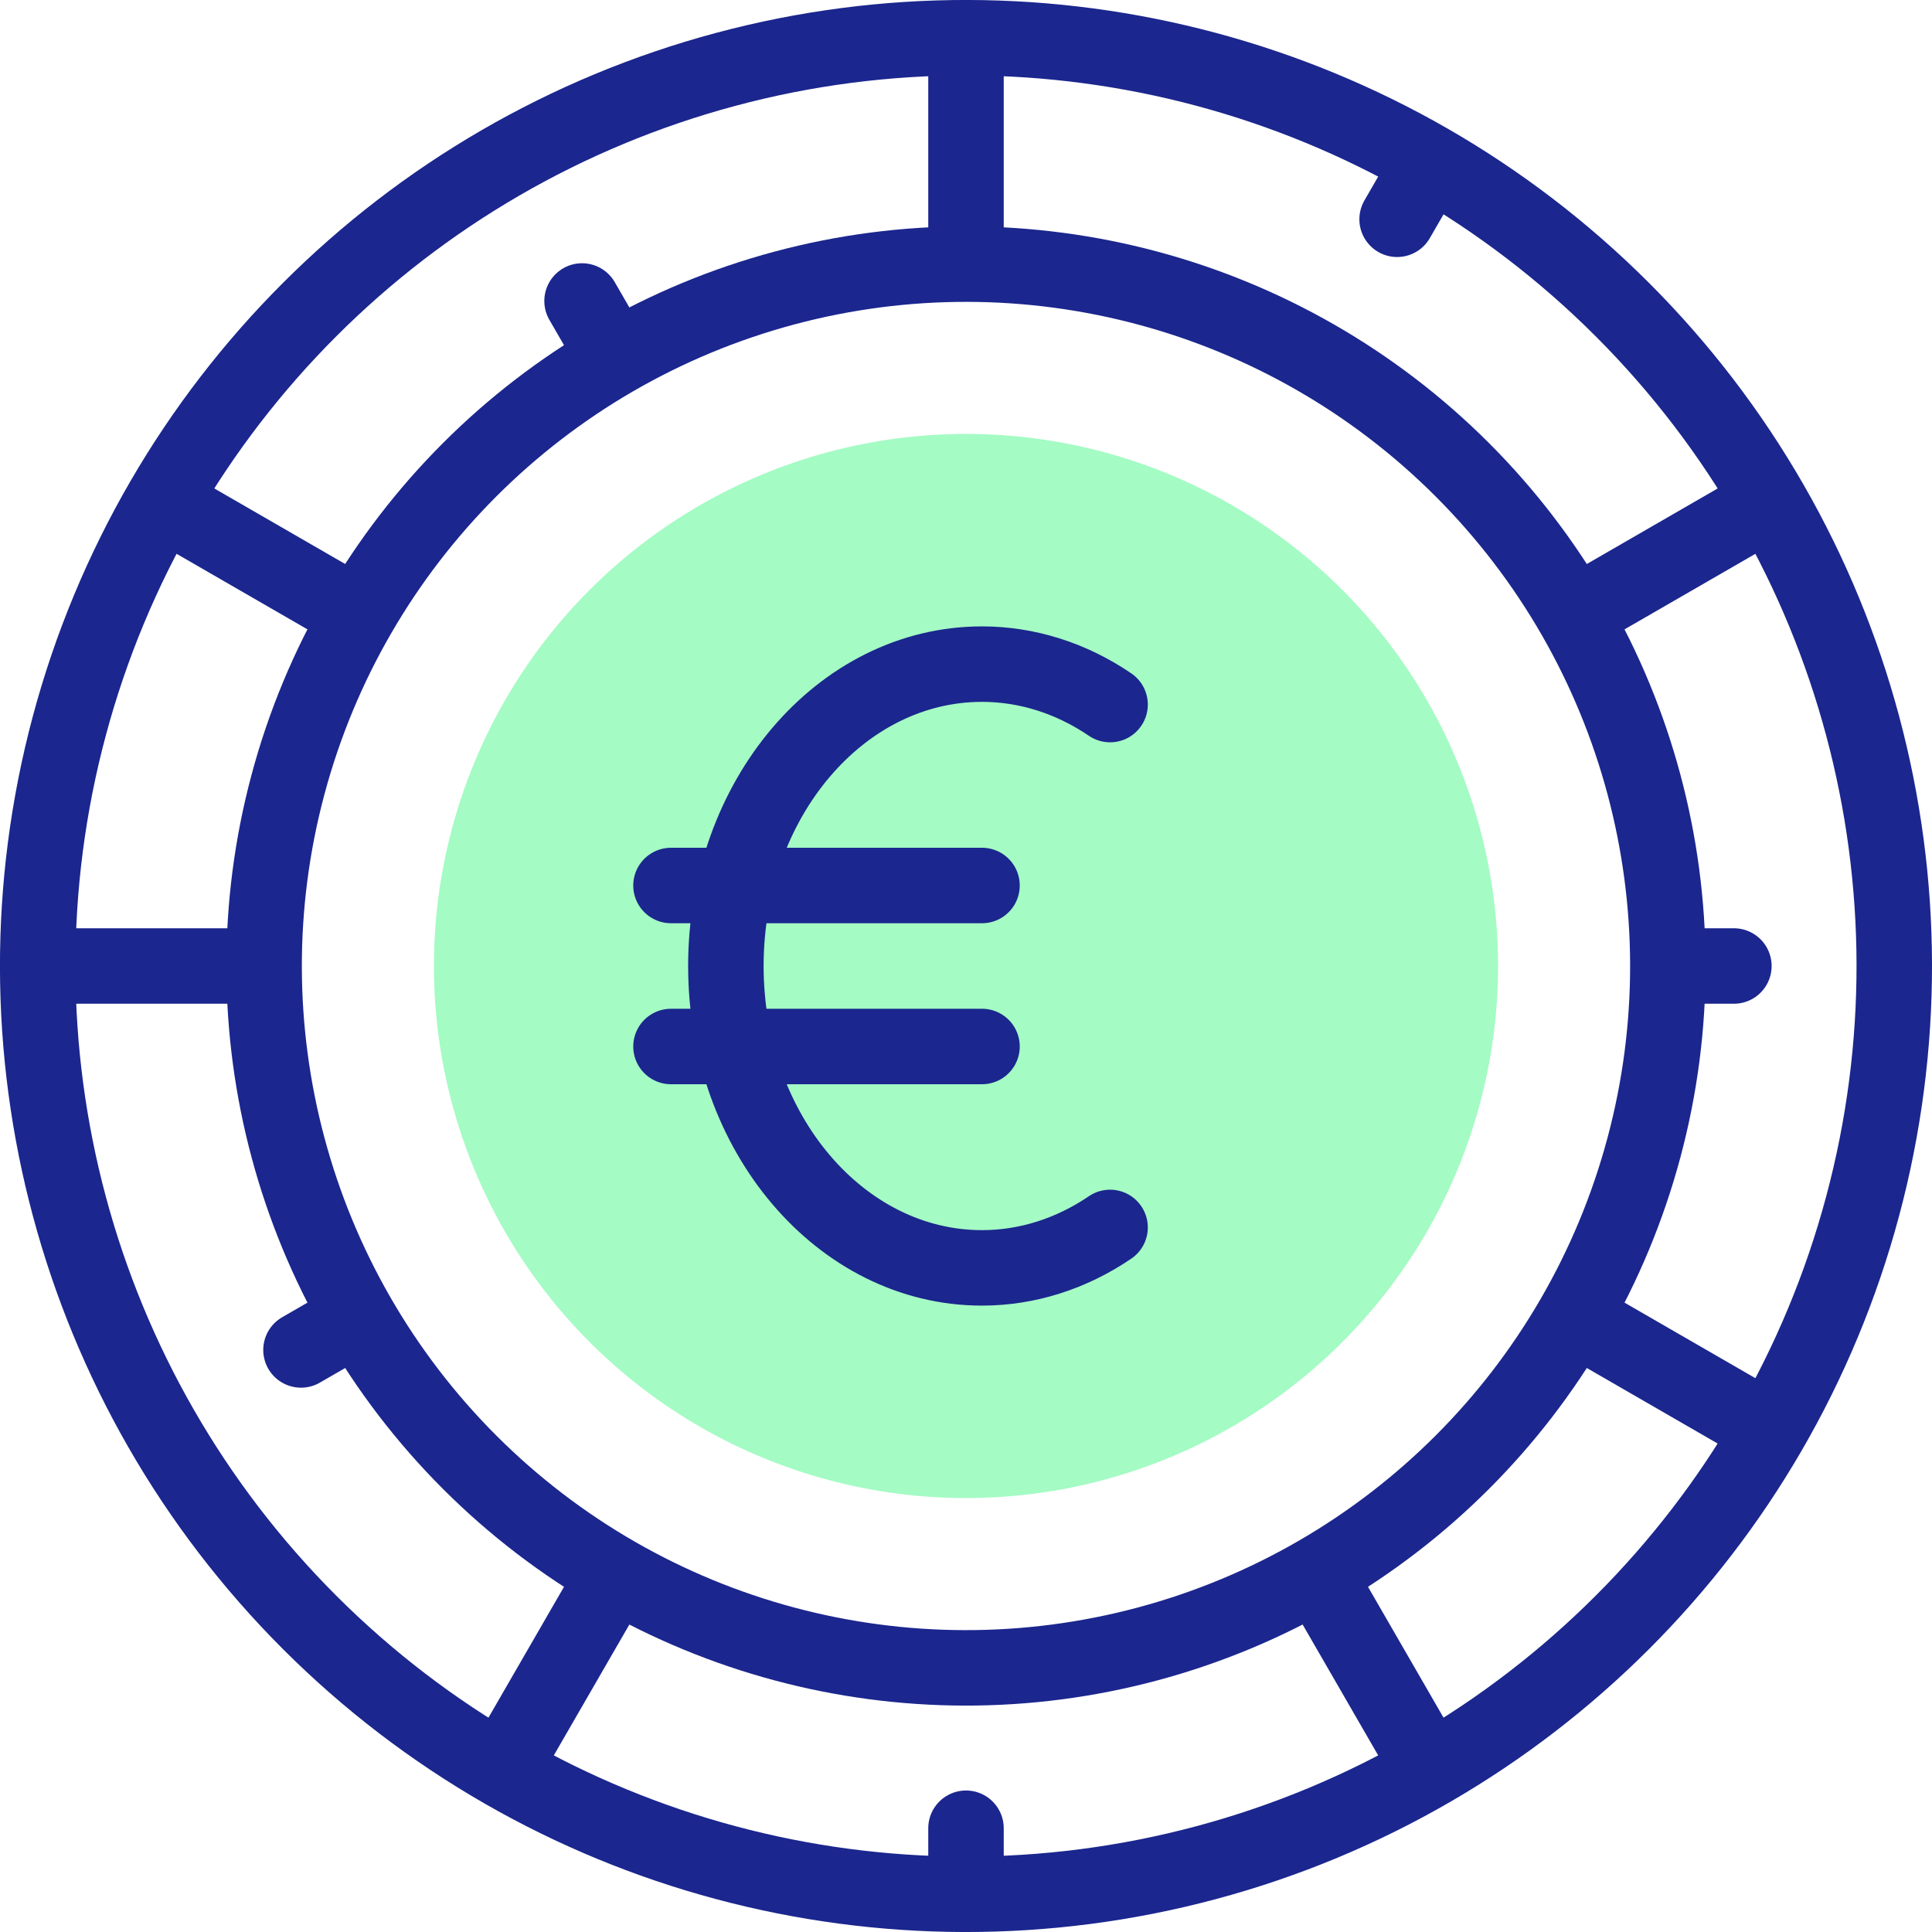
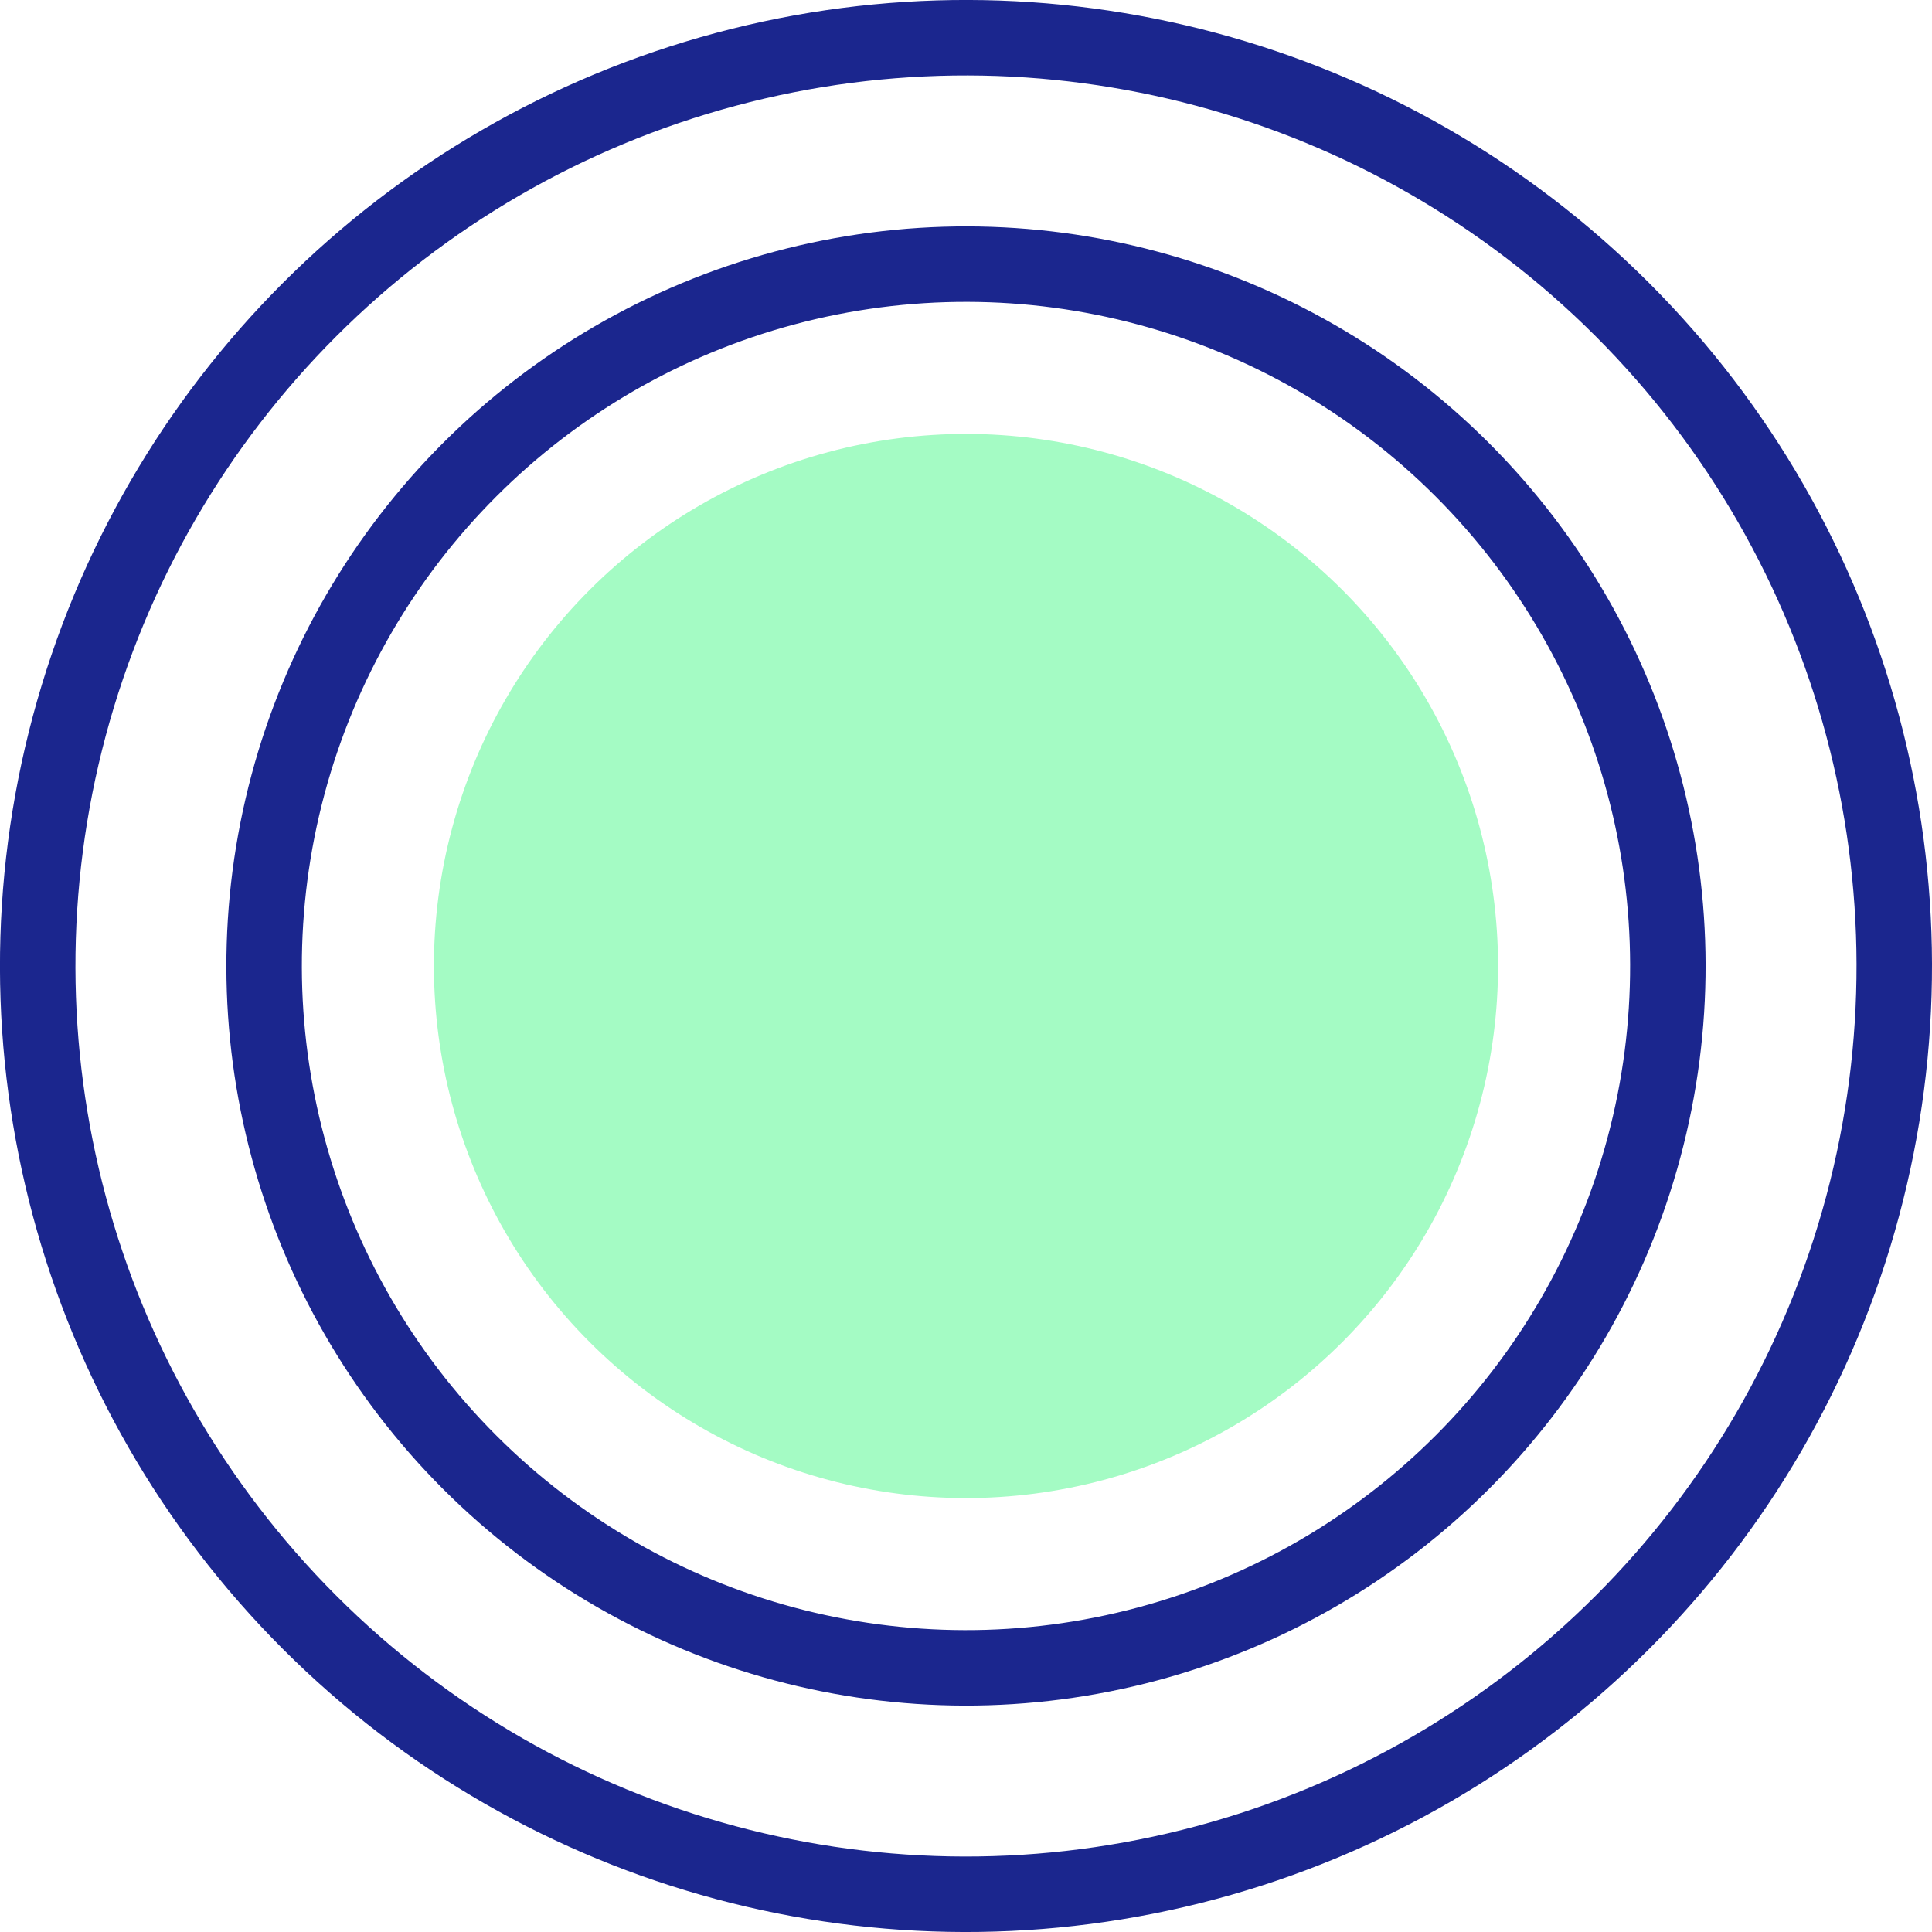
<svg xmlns="http://www.w3.org/2000/svg" width="512" height="512" x="0" y="0" viewBox="0 0 512 512" style="enable-background:new 0 0 512 512" xml:space="preserve" class="">
  <g>
    <circle cx="256" cy="256" r="141" style="fill-rule:evenodd;clip-rule:evenodd;" transform="rotate(-45.001 255.998 256.004)" fill="#a4fbc4" data-original="#b2f0fb" opacity="1" />
    <circle cx="256" cy="256" r="246" style="fill-rule:evenodd;clip-rule:evenodd;stroke-width:20;stroke-linecap:round;stroke-linejoin:round;stroke-miterlimit:22.926;" transform="rotate(-45.001 255.998 256.004)" fill-rule="evenodd" clip-rule="evenodd" fill="none" stroke="#1b268e" stroke-width="20" stroke-linecap="round" stroke-linejoin="round" stroke-miterlimit="22.926" data-original="#020288" opacity="1" />
    <circle cx="256" cy="256" r="186" style="fill-rule:evenodd;clip-rule:evenodd;stroke-width:20;stroke-linecap:round;stroke-linejoin:round;stroke-miterlimit:22.926;" transform="rotate(-45.001 255.998 256.004)" fill-rule="evenodd" clip-rule="evenodd" fill="none" stroke="#1b268e" stroke-width="20" stroke-linecap="round" stroke-linejoin="round" stroke-miterlimit="22.926" data-original="#020288" opacity="1" />
-     <path d="M256 65V15M160.5 90.589l-6.25-10.825M90.589 160.5l-43.301-25M65 256H15M90.589 351.5l-10.825 6.25M256 484.5V497M160.5 421.411l-25 43.301M351.5 421.411l24.999 43.301M421.411 351.5l43.301 25M447 256h12.5M421.411 160.5l43.301-25M370.25 58.114l6.25-10.826M294.181 325.282C283.862 332.303 272.157 336 260.242 336c-37.488 0-67.879-35.817-67.879-80s30.391-80 67.879-80c11.915 0 23.62 3.696 33.939 10.718M177.818 277.333h82.424M177.818 234.666h82.424" style="fill-rule:evenodd;clip-rule:evenodd;stroke-width:20;stroke-linecap:round;stroke-linejoin:round;stroke-miterlimit:22.926;" fill-rule="evenodd" clip-rule="evenodd" fill="none" stroke="#1b268e" stroke-width="20" stroke-linecap="round" stroke-linejoin="round" stroke-miterlimit="22.926" data-original="#020288" opacity="1" />
  </g>
</svg>